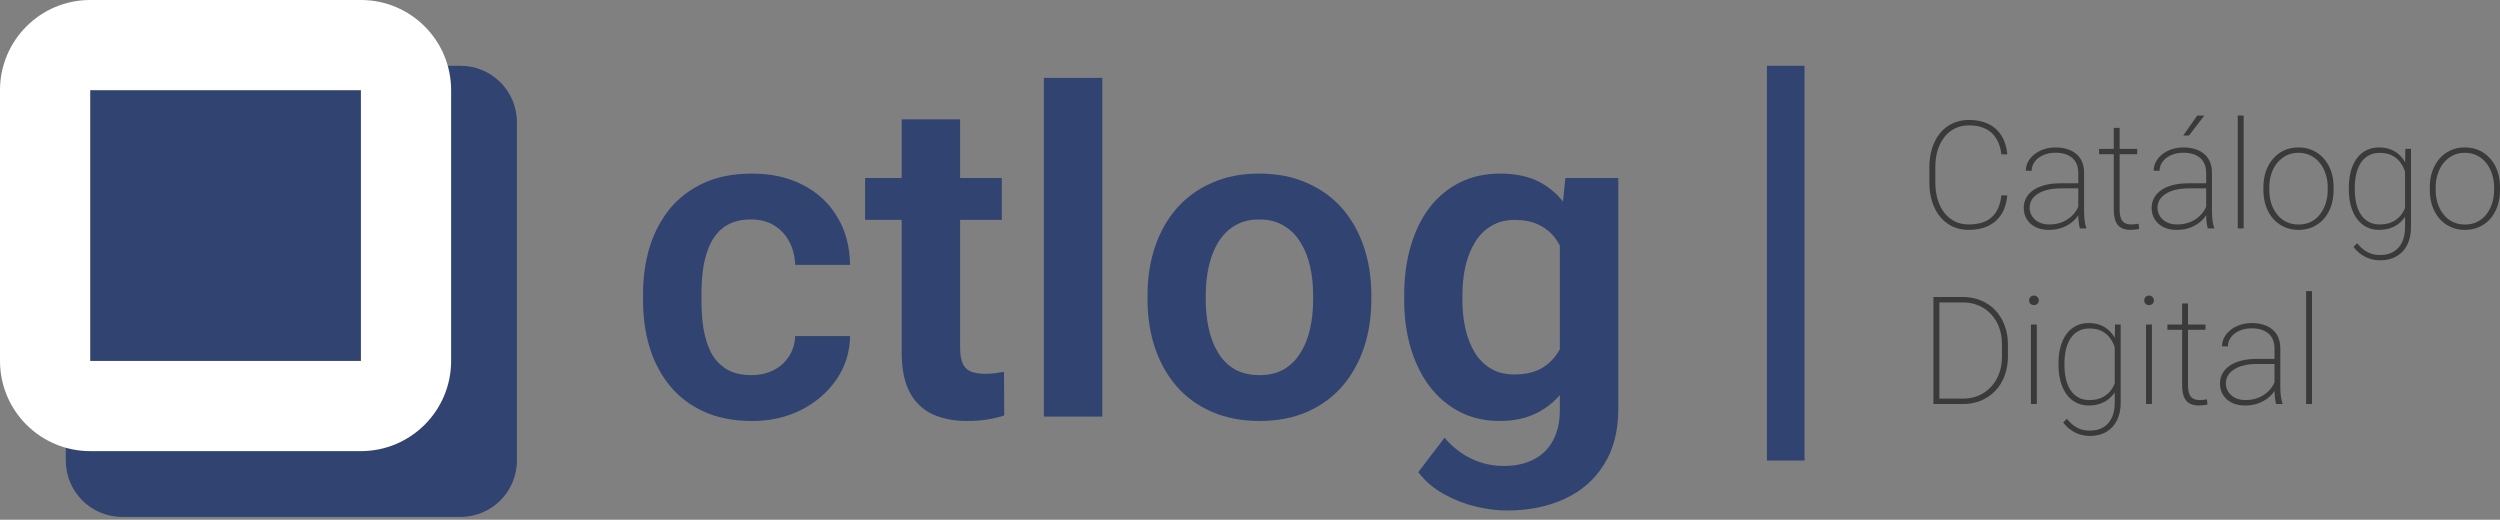
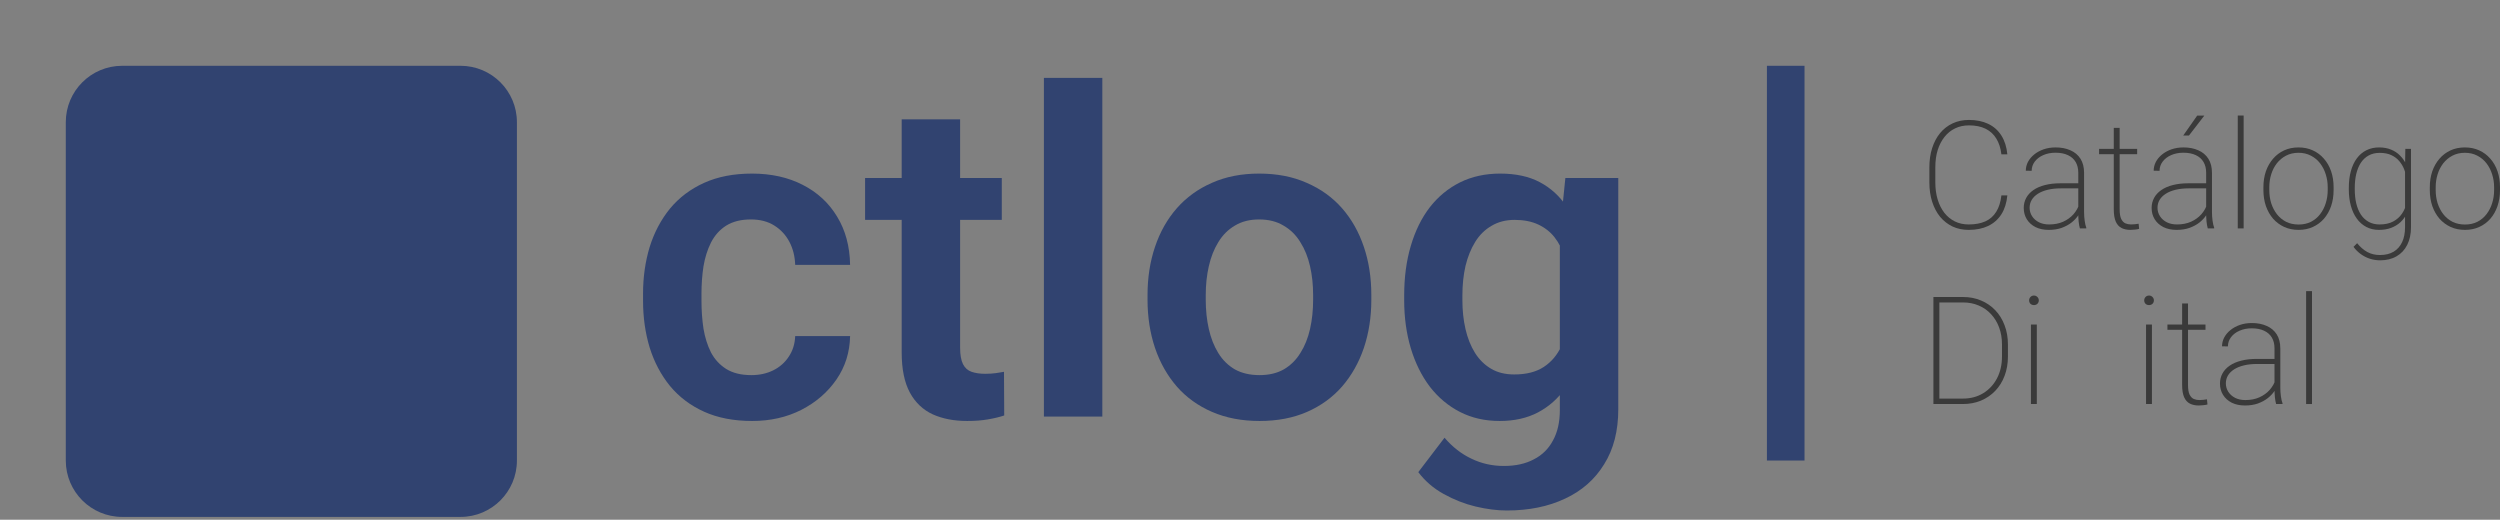
<svg xmlns="http://www.w3.org/2000/svg" width="380" height="79" viewBox="0 0 380 79" fill="none">
  <rect x="0" y="0" width="380" height="79" fill="#808080" stroke="none" />
  <path d="M70 10H18.571C13.838 10 10 13.838 10 18.571V70C10 74.734 13.838 78.571 18.571 78.571H70C74.734 78.571 78.571 74.734 78.571 70V18.571C78.571 13.838 74.734 10 70 10Z" fill="#314370" />
-   <path fill-rule="evenodd" clip-rule="evenodd" d="M0 13.714C0 6.14 6.14 0 13.714 0H54.857C62.431 0 68.571 6.14 68.571 13.714V54.857C68.571 62.431 62.431 68.571 54.857 68.571H13.714C6.14 68.571 0 62.431 0 54.857V13.714ZM54.857 13.714L13.714 13.714V54.857H54.857V13.714Z" fill="white" />
  <path d="M237.935 27.056H245.979V62.213C245.979 65.497 245.264 68.279 243.834 70.558C242.426 72.859 240.449 74.602 237.902 75.786C235.355 76.993 232.394 77.596 229.02 77.596C227.568 77.596 225.993 77.395 224.295 76.993C222.619 76.59 220.999 75.954 219.435 75.082C217.893 74.233 216.609 73.127 215.581 71.764L219.569 66.536C220.776 67.944 222.139 69.005 223.658 69.72C225.177 70.457 226.82 70.826 228.585 70.826C230.372 70.826 231.891 70.491 233.143 69.82C234.416 69.172 235.388 68.212 236.058 66.938C236.751 65.687 237.097 64.145 237.097 62.313V35.334L237.935 27.056ZM213.436 45.623V44.919C213.436 42.148 213.771 39.635 214.441 37.378C215.112 35.099 216.073 33.144 217.324 31.513C218.597 29.882 220.128 28.62 221.915 27.726C223.725 26.832 225.758 26.385 228.015 26.385C230.406 26.385 232.416 26.821 234.048 27.692C235.701 28.564 237.064 29.804 238.136 31.413C239.231 33.021 240.08 34.932 240.683 37.144C241.309 39.333 241.789 41.746 242.125 44.383V46.293C241.812 48.863 241.309 51.22 240.616 53.365C239.946 55.51 239.052 57.386 237.935 58.995C236.818 60.581 235.433 61.81 233.779 62.682C232.126 63.553 230.182 63.989 227.948 63.989C225.714 63.989 223.703 63.531 221.915 62.615C220.128 61.699 218.597 60.414 217.324 58.761C216.073 57.107 215.112 55.163 214.441 52.929C213.771 50.695 213.436 48.259 213.436 45.623ZM222.284 44.919V45.623C222.284 47.187 222.44 48.65 222.753 50.013C223.066 51.376 223.546 52.583 224.194 53.633C224.842 54.661 225.658 55.465 226.641 56.046C227.624 56.627 228.797 56.917 230.16 56.917C231.992 56.917 233.489 56.537 234.651 55.778C235.835 54.996 236.729 53.934 237.332 52.594C237.958 51.231 238.36 49.7 238.538 48.002V42.741C238.427 41.4 238.181 40.16 237.801 39.02C237.444 37.881 236.941 36.898 236.293 36.071C235.645 35.245 234.818 34.596 233.813 34.127C232.807 33.658 231.612 33.423 230.227 33.423C228.886 33.423 227.713 33.725 226.708 34.328C225.702 34.909 224.876 35.725 224.228 36.775C223.58 37.825 223.088 39.043 222.753 40.428C222.44 41.813 222.284 43.31 222.284 44.919Z" fill="#314370" />
  <path d="M174.425 45.556V44.852C174.425 42.193 174.805 39.747 175.565 37.512C176.324 35.256 177.43 33.301 178.882 31.647C180.335 29.994 182.111 28.709 184.211 27.793C186.312 26.855 188.702 26.385 191.383 26.385C194.109 26.385 196.522 26.855 198.623 27.793C200.745 28.709 202.533 29.994 203.985 31.647C205.437 33.301 206.543 35.256 207.303 37.512C208.063 39.747 208.442 42.193 208.442 44.852V45.556C208.442 48.192 208.063 50.639 207.303 52.895C206.543 55.13 205.437 57.085 203.985 58.761C202.533 60.414 200.756 61.699 198.656 62.615C196.556 63.531 194.154 63.989 191.45 63.989C188.769 63.989 186.367 63.531 184.245 62.615C182.122 61.699 180.335 60.414 178.882 58.761C177.43 57.085 176.324 55.13 175.565 52.895C174.805 50.639 174.425 48.192 174.425 45.556ZM183.273 44.852V45.556C183.273 47.142 183.429 48.628 183.742 50.013C184.055 51.398 184.535 52.616 185.183 53.666C185.831 54.717 186.669 55.543 187.697 56.146C188.747 56.727 189.998 57.018 191.45 57.018C192.88 57.018 194.109 56.727 195.137 56.146C196.165 55.543 197.003 54.717 197.651 53.666C198.321 52.616 198.812 51.398 199.125 50.013C199.438 48.628 199.595 47.142 199.595 45.556V44.852C199.595 43.288 199.438 41.825 199.125 40.462C198.812 39.076 198.321 37.859 197.651 36.809C197.003 35.736 196.154 34.898 195.104 34.295C194.076 33.669 192.836 33.356 191.383 33.356C189.953 33.356 188.725 33.669 187.697 34.295C186.669 34.898 185.831 35.736 185.183 36.809C184.535 37.859 184.055 39.076 183.742 40.462C183.429 41.825 183.273 43.288 183.273 44.852Z" fill="#314370" />
  <path d="M167.555 11.84V63.319H158.673V11.84H167.555Z" fill="#314370" />
  <path d="M152.272 27.056V33.423H131.493V27.056H152.272ZM137.056 18.141H145.938V52.862C145.938 53.934 146.083 54.761 146.373 55.342C146.664 55.923 147.099 56.314 147.68 56.515C148.261 56.716 148.954 56.817 149.758 56.817C150.339 56.817 150.875 56.783 151.367 56.716C151.859 56.649 152.272 56.582 152.607 56.515L152.641 63.151C151.903 63.397 151.065 63.598 150.127 63.754C149.211 63.911 148.172 63.989 147.01 63.989C145.022 63.989 143.279 63.654 141.782 62.983C140.285 62.291 139.123 61.185 138.296 59.665C137.47 58.124 137.056 56.09 137.056 53.566V18.141Z" fill="#314370" />
  <path d="M114.199 57.018C115.451 57.018 116.568 56.772 117.551 56.281C118.534 55.789 119.316 55.096 119.897 54.203C120.5 53.309 120.824 52.27 120.869 51.086H129.214C129.169 53.544 128.477 55.744 127.136 57.688C125.795 59.632 124.008 61.174 121.774 62.313C119.562 63.43 117.082 63.989 114.333 63.989C111.54 63.989 109.105 63.52 107.027 62.581C104.949 61.643 103.218 60.336 101.832 58.66C100.469 56.984 99.442 55.04 98.749 52.828C98.079 50.617 97.744 48.248 97.744 45.723V44.651C97.744 42.126 98.079 39.758 98.749 37.546C99.442 35.334 100.469 33.39 101.832 31.714C103.218 30.038 104.949 28.732 107.027 27.793C109.105 26.855 111.529 26.385 114.3 26.385C117.227 26.385 119.796 26.955 122.008 28.095C124.243 29.234 125.985 30.843 127.236 32.921C128.51 34.999 129.169 37.445 129.214 40.261H120.869C120.824 38.965 120.534 37.803 119.997 36.775C119.461 35.747 118.701 34.92 117.718 34.295C116.735 33.669 115.54 33.356 114.132 33.356C112.635 33.356 111.384 33.669 110.379 34.295C109.396 34.92 108.625 35.781 108.066 36.876C107.53 37.948 107.15 39.154 106.927 40.495C106.726 41.813 106.625 43.199 106.625 44.651V45.723C106.625 47.198 106.726 48.606 106.927 49.946C107.15 51.287 107.53 52.493 108.066 53.566C108.625 54.616 109.396 55.454 110.379 56.079C111.384 56.705 112.658 57.018 114.199 57.018Z" fill="#314370" />
  <path d="M268.571 10H274.286V70H268.571V10Z" fill="#314370" />
  <path d="M351.423 44.252V61.412H350.529V44.252H351.423Z" fill="#3A3A3A" />
  <path d="M345.726 59.189V52.944C345.726 52.311 345.592 51.767 345.324 51.313C345.055 50.859 344.664 50.512 344.15 50.274C343.637 50.028 343.007 49.905 342.263 49.905C341.57 49.905 340.948 50.028 340.397 50.274C339.853 50.512 339.425 50.84 339.112 51.257C338.799 51.674 338.643 52.14 338.643 52.654L337.749 52.642C337.749 52.181 337.857 51.737 338.073 51.313C338.297 50.888 338.609 50.512 339.012 50.185C339.421 49.849 339.902 49.585 340.453 49.391C341.011 49.198 341.622 49.101 342.285 49.101C343.134 49.101 343.882 49.246 344.53 49.537C345.186 49.82 345.696 50.248 346.061 50.821C346.426 51.395 346.608 52.11 346.608 52.966V58.932C346.608 59.364 346.638 59.8 346.698 60.239C346.757 60.678 346.839 61.032 346.943 61.3V61.412H345.971C345.89 61.129 345.826 60.783 345.782 60.373C345.744 59.963 345.726 59.569 345.726 59.189ZM346.016 54.553L346.038 55.324H343.089C342.344 55.324 341.678 55.394 341.089 55.536C340.501 55.677 340.002 55.878 339.593 56.139C339.183 56.4 338.87 56.709 338.654 57.066C338.438 57.424 338.33 57.826 338.33 58.273C338.33 58.734 338.453 59.159 338.699 59.546C338.945 59.934 339.291 60.243 339.738 60.474C340.185 60.697 340.702 60.809 341.291 60.809C342.095 60.809 342.806 60.671 343.424 60.395C344.05 60.112 344.575 59.733 345 59.256C345.424 58.772 345.733 58.213 345.927 57.58L346.318 58.228C346.191 58.623 345.994 59.021 345.726 59.423C345.458 59.826 345.111 60.194 344.687 60.529C344.262 60.857 343.763 61.125 343.19 61.334C342.616 61.535 341.965 61.635 341.235 61.635C340.468 61.635 339.797 61.494 339.224 61.211C338.658 60.92 338.218 60.526 337.906 60.027C337.593 59.52 337.436 58.943 337.436 58.295C337.436 57.736 337.563 57.226 337.816 56.765C338.069 56.303 338.434 55.908 338.911 55.58C339.395 55.245 339.98 54.992 340.665 54.821C341.358 54.642 342.136 54.553 343 54.553H346.016Z" fill="#3A3A3A" />
  <path d="M335.236 49.324V50.129H329.449V49.324H335.236ZM331.683 46.129H332.577V58.496C332.577 59.144 332.655 59.636 332.811 59.971C332.975 60.298 333.188 60.522 333.448 60.641C333.716 60.753 334.003 60.809 334.308 60.809C334.524 60.809 334.722 60.797 334.9 60.775C335.087 60.753 335.273 60.727 335.459 60.697L335.537 61.479C335.373 61.531 335.161 61.568 334.9 61.591C334.64 61.62 334.409 61.635 334.208 61.635C333.701 61.635 333.258 61.542 332.878 61.356C332.499 61.17 332.204 60.85 331.996 60.395C331.787 59.934 331.683 59.3 331.683 58.496V46.129Z" fill="#3A3A3A" />
  <path d="M327.092 49.324V61.412H326.198V49.324H327.092ZM325.919 45.66C325.919 45.459 325.986 45.288 326.12 45.146C326.261 44.997 326.44 44.923 326.656 44.923C326.864 44.923 327.039 44.997 327.181 45.146C327.322 45.288 327.393 45.459 327.393 45.66C327.393 45.861 327.322 46.032 327.181 46.174C327.039 46.308 326.864 46.375 326.656 46.375C326.44 46.375 326.261 46.308 326.12 46.174C325.986 46.032 325.919 45.861 325.919 45.66Z" fill="#3A3A3A" />
-   <path d="M321.484 49.324H322.344V61.222C322.344 62.257 322.154 63.151 321.774 63.903C321.394 64.663 320.854 65.244 320.154 65.646C319.461 66.056 318.631 66.26 317.663 66.26C317.112 66.26 316.583 66.178 316.076 66.015C315.577 65.851 315.116 65.612 314.691 65.3C314.274 64.994 313.913 64.633 313.608 64.216L314.155 63.657C314.632 64.246 315.149 64.693 315.708 64.998C316.274 65.303 316.911 65.456 317.618 65.456C318.452 65.456 319.152 65.285 319.718 64.942C320.284 64.6 320.713 64.112 321.003 63.479C321.294 62.853 321.439 62.108 321.439 61.244V51.983L321.484 49.324ZM312.893 55.48V55.245C312.893 54.299 312.997 53.45 313.205 52.698C313.414 51.938 313.716 51.294 314.11 50.766C314.505 50.229 314.985 49.82 315.551 49.537C316.125 49.246 316.773 49.101 317.495 49.101C318.173 49.101 318.773 49.209 319.294 49.425C319.823 49.633 320.281 49.935 320.668 50.33C321.063 50.717 321.383 51.175 321.629 51.704C321.882 52.225 322.072 52.802 322.198 53.435V57.602C322.102 58.161 321.934 58.686 321.696 59.178C321.457 59.662 321.141 60.09 320.746 60.462C320.351 60.827 319.882 61.114 319.339 61.323C318.795 61.531 318.173 61.635 317.473 61.635C316.758 61.635 316.117 61.486 315.551 61.188C314.985 60.891 314.505 60.47 314.11 59.926C313.716 59.383 313.414 58.734 313.205 57.982C312.997 57.23 312.893 56.396 312.893 55.48ZM313.797 55.245V55.48C313.797 56.247 313.872 56.955 314.021 57.602C314.177 58.25 314.408 58.813 314.714 59.289C315.026 59.766 315.421 60.138 315.898 60.407C316.374 60.675 316.929 60.809 317.562 60.809C318.382 60.809 319.07 60.66 319.629 60.362C320.188 60.064 320.634 59.669 320.97 59.178C321.305 58.686 321.539 58.142 321.673 57.547V53.603C321.592 53.223 321.465 52.821 321.294 52.397C321.122 51.965 320.88 51.562 320.567 51.19C320.262 50.818 319.867 50.516 319.383 50.285C318.899 50.047 318.3 49.928 317.585 49.928C316.944 49.928 316.382 50.062 315.898 50.33C315.421 50.598 315.026 50.97 314.714 51.447C314.408 51.924 314.177 52.486 314.021 53.134C313.872 53.782 313.797 54.486 313.797 55.245Z" fill="#3A3A3A" />
  <path d="M309.597 49.324V61.412H308.703V49.324H309.597ZM308.424 45.66C308.424 45.459 308.491 45.288 308.625 45.146C308.767 44.997 308.945 44.923 309.161 44.923C309.37 44.923 309.545 44.997 309.686 45.146C309.828 45.288 309.899 45.459 309.899 45.66C309.899 45.861 309.828 46.032 309.686 46.174C309.545 46.308 309.37 46.375 309.161 46.375C308.945 46.375 308.767 46.308 308.625 46.174C308.491 46.032 308.424 45.861 308.424 45.66Z" fill="#3A3A3A" />
  <path d="M298.358 61.412H294.504L294.527 60.585H298.358C299.528 60.585 300.555 60.313 301.442 59.77C302.335 59.226 303.036 58.474 303.542 57.513C304.048 56.545 304.302 55.431 304.302 54.173V52.352C304.302 51.413 304.156 50.553 303.866 49.771C303.576 48.989 303.166 48.315 302.637 47.749C302.116 47.183 301.494 46.747 300.771 46.442C300.049 46.129 299.26 45.973 298.403 45.973H294.437V45.146H298.403C299.379 45.146 300.28 45.321 301.107 45.671C301.941 46.014 302.663 46.505 303.274 47.146C303.885 47.779 304.358 48.542 304.693 49.436C305.035 50.322 305.207 51.305 305.207 52.385V54.173C305.207 55.253 305.035 56.239 304.693 57.133C304.358 58.02 303.881 58.783 303.263 59.423C302.652 60.056 301.93 60.548 301.095 60.898C300.269 61.241 299.356 61.412 298.358 61.412ZM294.784 45.146V61.412H293.879V45.146H294.784Z" fill="#3A3A3A" />
  <path d="M369.331 28.888V28.463C369.331 27.577 369.458 26.765 369.711 26.028C369.972 25.291 370.337 24.654 370.806 24.118C371.275 23.574 371.834 23.153 372.482 22.855C373.137 22.557 373.863 22.408 374.66 22.408C375.457 22.408 376.183 22.557 376.838 22.855C377.494 23.153 378.056 23.574 378.525 24.118C379.002 24.654 379.367 25.291 379.62 26.028C379.873 26.765 380 27.577 380 28.463V28.888C380 29.774 379.873 30.586 379.62 31.323C379.367 32.061 379.006 32.701 378.536 33.245C378.067 33.781 377.505 34.198 376.85 34.496C376.202 34.794 375.479 34.943 374.682 34.943C373.878 34.943 373.148 34.794 372.493 34.496C371.845 34.198 371.282 33.781 370.806 33.245C370.337 32.701 369.972 32.061 369.711 31.323C369.458 30.586 369.331 29.774 369.331 28.888ZM370.225 28.463V28.888C370.225 29.588 370.322 30.255 370.515 30.888C370.716 31.513 371.007 32.072 371.387 32.563C371.767 33.047 372.232 33.431 372.783 33.714C373.334 33.99 373.967 34.127 374.682 34.127C375.382 34.127 376.008 33.99 376.559 33.714C377.11 33.431 377.572 33.047 377.944 32.563C378.324 32.072 378.611 31.513 378.805 30.888C379.006 30.255 379.106 29.588 379.106 28.888V28.463C379.106 27.778 379.006 27.123 378.805 26.497C378.611 25.872 378.324 25.313 377.944 24.821C377.565 24.33 377.099 23.943 376.548 23.66C375.997 23.369 375.368 23.224 374.66 23.224C373.952 23.224 373.323 23.369 372.772 23.66C372.228 23.943 371.763 24.33 371.376 24.821C370.996 25.313 370.709 25.872 370.515 26.497C370.322 27.123 370.225 27.778 370.225 28.463Z" fill="#3A3A3A" />
  <path d="M365.611 22.632H366.471V34.529C366.471 35.565 366.281 36.459 365.902 37.211C365.522 37.97 364.982 38.551 364.282 38.953C363.589 39.363 362.759 39.568 361.79 39.568C361.239 39.568 360.71 39.486 360.204 39.322C359.705 39.158 359.243 38.92 358.819 38.607C358.402 38.302 358.04 37.941 357.735 37.523L358.283 36.965C358.759 37.553 359.277 38 359.835 38.306C360.401 38.611 361.038 38.764 361.746 38.764C362.58 38.764 363.28 38.592 363.846 38.25C364.412 37.907 364.84 37.419 365.131 36.786C365.421 36.161 365.566 35.416 365.566 34.552V25.291L365.611 22.632ZM357.02 28.787V28.553C357.02 27.607 357.124 26.758 357.333 26.006C357.541 25.246 357.843 24.602 358.238 24.073C358.633 23.537 359.113 23.127 359.679 22.844C360.252 22.554 360.9 22.408 361.623 22.408C362.301 22.408 362.9 22.516 363.421 22.732C363.95 22.941 364.408 23.242 364.796 23.637C365.19 24.024 365.51 24.483 365.756 25.011C366.009 25.533 366.199 26.11 366.326 26.743V30.91C366.229 31.468 366.062 31.994 365.823 32.485C365.585 32.969 365.268 33.398 364.874 33.77C364.479 34.135 364.01 34.422 363.466 34.63C362.922 34.839 362.301 34.943 361.6 34.943C360.885 34.943 360.245 34.794 359.679 34.496C359.113 34.198 358.633 33.777 358.238 33.234C357.843 32.69 357.541 32.042 357.333 31.29C357.124 30.538 357.02 29.703 357.02 28.787ZM357.925 28.553V28.787C357.925 29.554 357.999 30.262 358.148 30.91C358.305 31.558 358.536 32.12 358.841 32.597C359.154 33.074 359.549 33.446 360.025 33.714C360.502 33.982 361.057 34.116 361.69 34.116C362.509 34.116 363.198 33.967 363.757 33.669C364.315 33.371 364.762 32.977 365.097 32.485C365.432 31.994 365.667 31.45 365.801 30.854V26.91C365.719 26.531 365.592 26.128 365.421 25.704C365.25 25.272 365.008 24.87 364.695 24.497C364.39 24.125 363.995 23.823 363.511 23.593C363.027 23.354 362.427 23.235 361.712 23.235C361.072 23.235 360.509 23.369 360.025 23.637C359.549 23.905 359.154 24.278 358.841 24.754C358.536 25.231 358.305 25.793 358.148 26.441C357.999 27.089 357.925 27.793 357.925 28.553Z" fill="#3A3A3A" />
  <path d="M344.039 28.888V28.463C344.039 27.577 344.165 26.765 344.419 26.028C344.679 25.291 345.044 24.654 345.513 24.118C345.983 23.574 346.541 23.153 347.189 22.855C347.845 22.557 348.571 22.408 349.368 22.408C350.165 22.408 350.891 22.557 351.546 22.855C352.201 23.153 352.764 23.574 353.233 24.118C353.71 24.654 354.075 25.291 354.328 26.028C354.581 26.765 354.708 27.577 354.708 28.463V28.888C354.708 29.774 354.581 30.586 354.328 31.323C354.075 32.061 353.713 32.701 353.244 33.245C352.775 33.781 352.213 34.198 351.557 34.496C350.909 34.794 350.187 34.943 349.39 34.943C348.586 34.943 347.856 34.794 347.2 34.496C346.552 34.198 345.99 33.781 345.513 33.245C345.044 32.701 344.679 32.061 344.419 31.323C344.165 30.586 344.039 29.774 344.039 28.888ZM344.933 28.463V28.888C344.933 29.588 345.029 30.255 345.223 30.888C345.424 31.513 345.715 32.072 346.094 32.563C346.474 33.047 346.94 33.431 347.491 33.714C348.042 33.99 348.675 34.127 349.39 34.127C350.09 34.127 350.716 33.99 351.267 33.714C351.818 33.431 352.28 33.047 352.652 32.563C353.032 32.072 353.319 31.513 353.512 30.888C353.713 30.255 353.814 29.588 353.814 28.888V28.463C353.814 27.778 353.713 27.123 353.512 26.497C353.319 25.872 353.032 25.313 352.652 24.821C352.272 24.33 351.807 23.943 351.256 23.66C350.704 23.369 350.075 23.224 349.368 23.224C348.66 23.224 348.031 23.369 347.48 23.66C346.936 23.943 346.47 24.33 346.083 24.821C345.703 25.313 345.417 25.872 345.223 26.497C345.029 27.123 344.933 27.778 344.933 28.463Z" fill="#3A3A3A" />
  <path d="M341.034 17.56V34.719H340.14V17.56H341.034Z" fill="#3A3A3A" />
  <path d="M335.336 32.496V26.251C335.336 25.618 335.202 25.075 334.934 24.62C334.666 24.166 334.275 23.82 333.761 23.581C333.247 23.336 332.618 23.213 331.873 23.213C331.18 23.213 330.558 23.336 330.007 23.581C329.464 23.82 329.035 24.147 328.723 24.564C328.41 24.982 328.253 25.447 328.253 25.961L327.36 25.95C327.36 25.488 327.468 25.045 327.684 24.62C327.907 24.196 328.22 23.82 328.622 23.492C329.032 23.157 329.512 22.892 330.063 22.699C330.622 22.505 331.232 22.408 331.895 22.408C332.744 22.408 333.493 22.554 334.141 22.844C334.796 23.127 335.306 23.555 335.671 24.129C336.036 24.702 336.219 25.417 336.219 26.274V32.239C336.219 32.671 336.249 33.107 336.308 33.546C336.368 33.986 336.45 34.34 336.554 34.608V34.719H335.582C335.5 34.436 335.437 34.09 335.392 33.681C335.355 33.271 335.336 32.876 335.336 32.496ZM335.627 27.86L335.649 28.631H332.7C331.955 28.631 331.288 28.702 330.7 28.843C330.112 28.985 329.613 29.186 329.203 29.447C328.793 29.707 328.481 30.016 328.265 30.374C328.049 30.731 327.941 31.133 327.941 31.58C327.941 32.042 328.064 32.467 328.309 32.854C328.555 33.241 328.901 33.55 329.348 33.781C329.795 34.004 330.313 34.116 330.901 34.116C331.705 34.116 332.417 33.978 333.035 33.703C333.66 33.42 334.186 33.04 334.61 32.563C335.035 32.079 335.344 31.521 335.537 30.888L335.928 31.535C335.802 31.93 335.604 32.329 335.336 32.731C335.068 33.133 334.722 33.502 334.297 33.837C333.873 34.165 333.374 34.433 332.8 34.641C332.227 34.842 331.575 34.943 330.845 34.943C330.078 34.943 329.408 34.801 328.834 34.518C328.268 34.228 327.829 33.833 327.516 33.334C327.203 32.828 327.047 32.251 327.047 31.603C327.047 31.044 327.174 30.534 327.427 30.072C327.68 29.61 328.045 29.216 328.522 28.888C329.006 28.553 329.59 28.299 330.275 28.128C330.968 27.95 331.746 27.86 332.61 27.86H335.627ZM331.851 20.599L333.973 17.571H335.057L332.722 20.599H331.851Z" fill="#3A3A3A" />
  <path d="M324.846 22.632V23.436H319.059V22.632H324.846ZM321.294 19.437H322.187V31.804C322.187 32.452 322.265 32.943 322.422 33.278C322.586 33.606 322.798 33.829 323.059 33.949C323.327 34.06 323.614 34.116 323.919 34.116C324.135 34.116 324.332 34.105 324.511 34.083C324.697 34.06 324.883 34.034 325.07 34.005L325.148 34.786C324.984 34.839 324.772 34.876 324.511 34.898C324.25 34.928 324.019 34.943 323.818 34.943C323.312 34.943 322.869 34.85 322.489 34.664C322.109 34.477 321.815 34.157 321.606 33.703C321.398 33.241 321.294 32.608 321.294 31.804V19.437Z" fill="#3A3A3A" />
  <path d="M315.898 32.496V26.251C315.898 25.618 315.764 25.075 315.496 24.62C315.227 24.166 314.836 23.82 314.323 23.581C313.809 23.336 313.179 23.213 312.435 23.213C311.742 23.213 311.12 23.336 310.569 23.581C310.025 23.82 309.597 24.147 309.284 24.564C308.971 24.982 308.815 25.447 308.815 25.961L307.921 25.95C307.921 25.488 308.029 25.045 308.245 24.62C308.469 24.196 308.781 23.82 309.184 23.492C309.593 23.157 310.074 22.892 310.625 22.699C311.183 22.505 311.794 22.408 312.457 22.408C313.306 22.408 314.054 22.554 314.702 22.844C315.358 23.127 315.868 23.555 316.233 24.129C316.598 24.702 316.78 25.417 316.78 26.274V32.239C316.78 32.671 316.81 33.107 316.87 33.546C316.929 33.986 317.011 34.34 317.115 34.608V34.719H316.144C316.062 34.436 315.998 34.09 315.954 33.681C315.916 33.271 315.898 32.876 315.898 32.496ZM316.188 27.86L316.211 28.631H313.261C312.516 28.631 311.85 28.702 311.262 28.843C310.673 28.985 310.174 29.186 309.765 29.447C309.355 29.707 309.042 30.016 308.826 30.374C308.61 30.731 308.502 31.133 308.502 31.58C308.502 32.042 308.625 32.467 308.871 32.854C309.117 33.241 309.463 33.55 309.91 33.781C310.357 34.004 310.874 34.116 311.463 34.116C312.267 34.116 312.978 33.978 313.596 33.703C314.222 33.42 314.747 33.04 315.172 32.563C315.596 32.079 315.905 31.521 316.099 30.888L316.49 31.535C316.363 31.93 316.166 32.329 315.898 32.731C315.63 33.133 315.283 33.502 314.859 33.837C314.434 34.165 313.935 34.433 313.362 34.641C312.788 34.842 312.137 34.943 311.407 34.943C310.64 34.943 309.969 34.801 309.396 34.518C308.83 34.228 308.39 33.833 308.078 33.334C307.765 32.828 307.608 32.251 307.608 31.603C307.608 31.044 307.735 30.534 307.988 30.072C308.241 29.61 308.606 29.216 309.083 28.888C309.567 28.553 310.152 28.299 310.837 28.128C311.53 27.95 312.308 27.86 313.172 27.86H316.188Z" fill="#3A3A3A" />
  <path d="M304.212 29.703H305.117C305.005 30.843 304.7 31.804 304.201 32.586C303.702 33.36 303.032 33.949 302.19 34.351C301.356 34.745 300.373 34.943 299.241 34.943C298.34 34.943 297.521 34.772 296.783 34.429C296.053 34.079 295.424 33.587 294.895 32.954C294.374 32.314 293.972 31.55 293.689 30.664C293.406 29.778 293.264 28.798 293.264 27.726V25.447C293.264 24.367 293.406 23.388 293.689 22.509C293.972 21.623 294.374 20.863 294.895 20.23C295.424 19.589 296.057 19.098 296.794 18.755C297.539 18.405 298.37 18.23 299.286 18.23C300.395 18.23 301.367 18.427 302.201 18.822C303.036 19.217 303.702 19.805 304.201 20.587C304.7 21.362 305.005 22.319 305.117 23.458H304.212C304.101 22.513 303.844 21.716 303.441 21.068C303.047 20.412 302.503 19.913 301.81 19.571C301.118 19.228 300.276 19.057 299.286 19.057C298.504 19.057 297.8 19.209 297.174 19.515C296.549 19.813 296.012 20.245 295.565 20.811C295.119 21.369 294.772 22.04 294.527 22.822C294.288 23.596 294.169 24.464 294.169 25.425V27.726C294.169 28.672 294.288 29.54 294.527 30.329C294.765 31.111 295.104 31.785 295.543 32.351C295.983 32.91 296.515 33.345 297.141 33.658C297.766 33.963 298.466 34.116 299.241 34.116C300.231 34.116 301.077 33.96 301.777 33.647C302.477 33.327 303.028 32.839 303.43 32.183C303.84 31.528 304.101 30.701 304.212 29.703Z" fill="#3A3A3A" />
</svg>